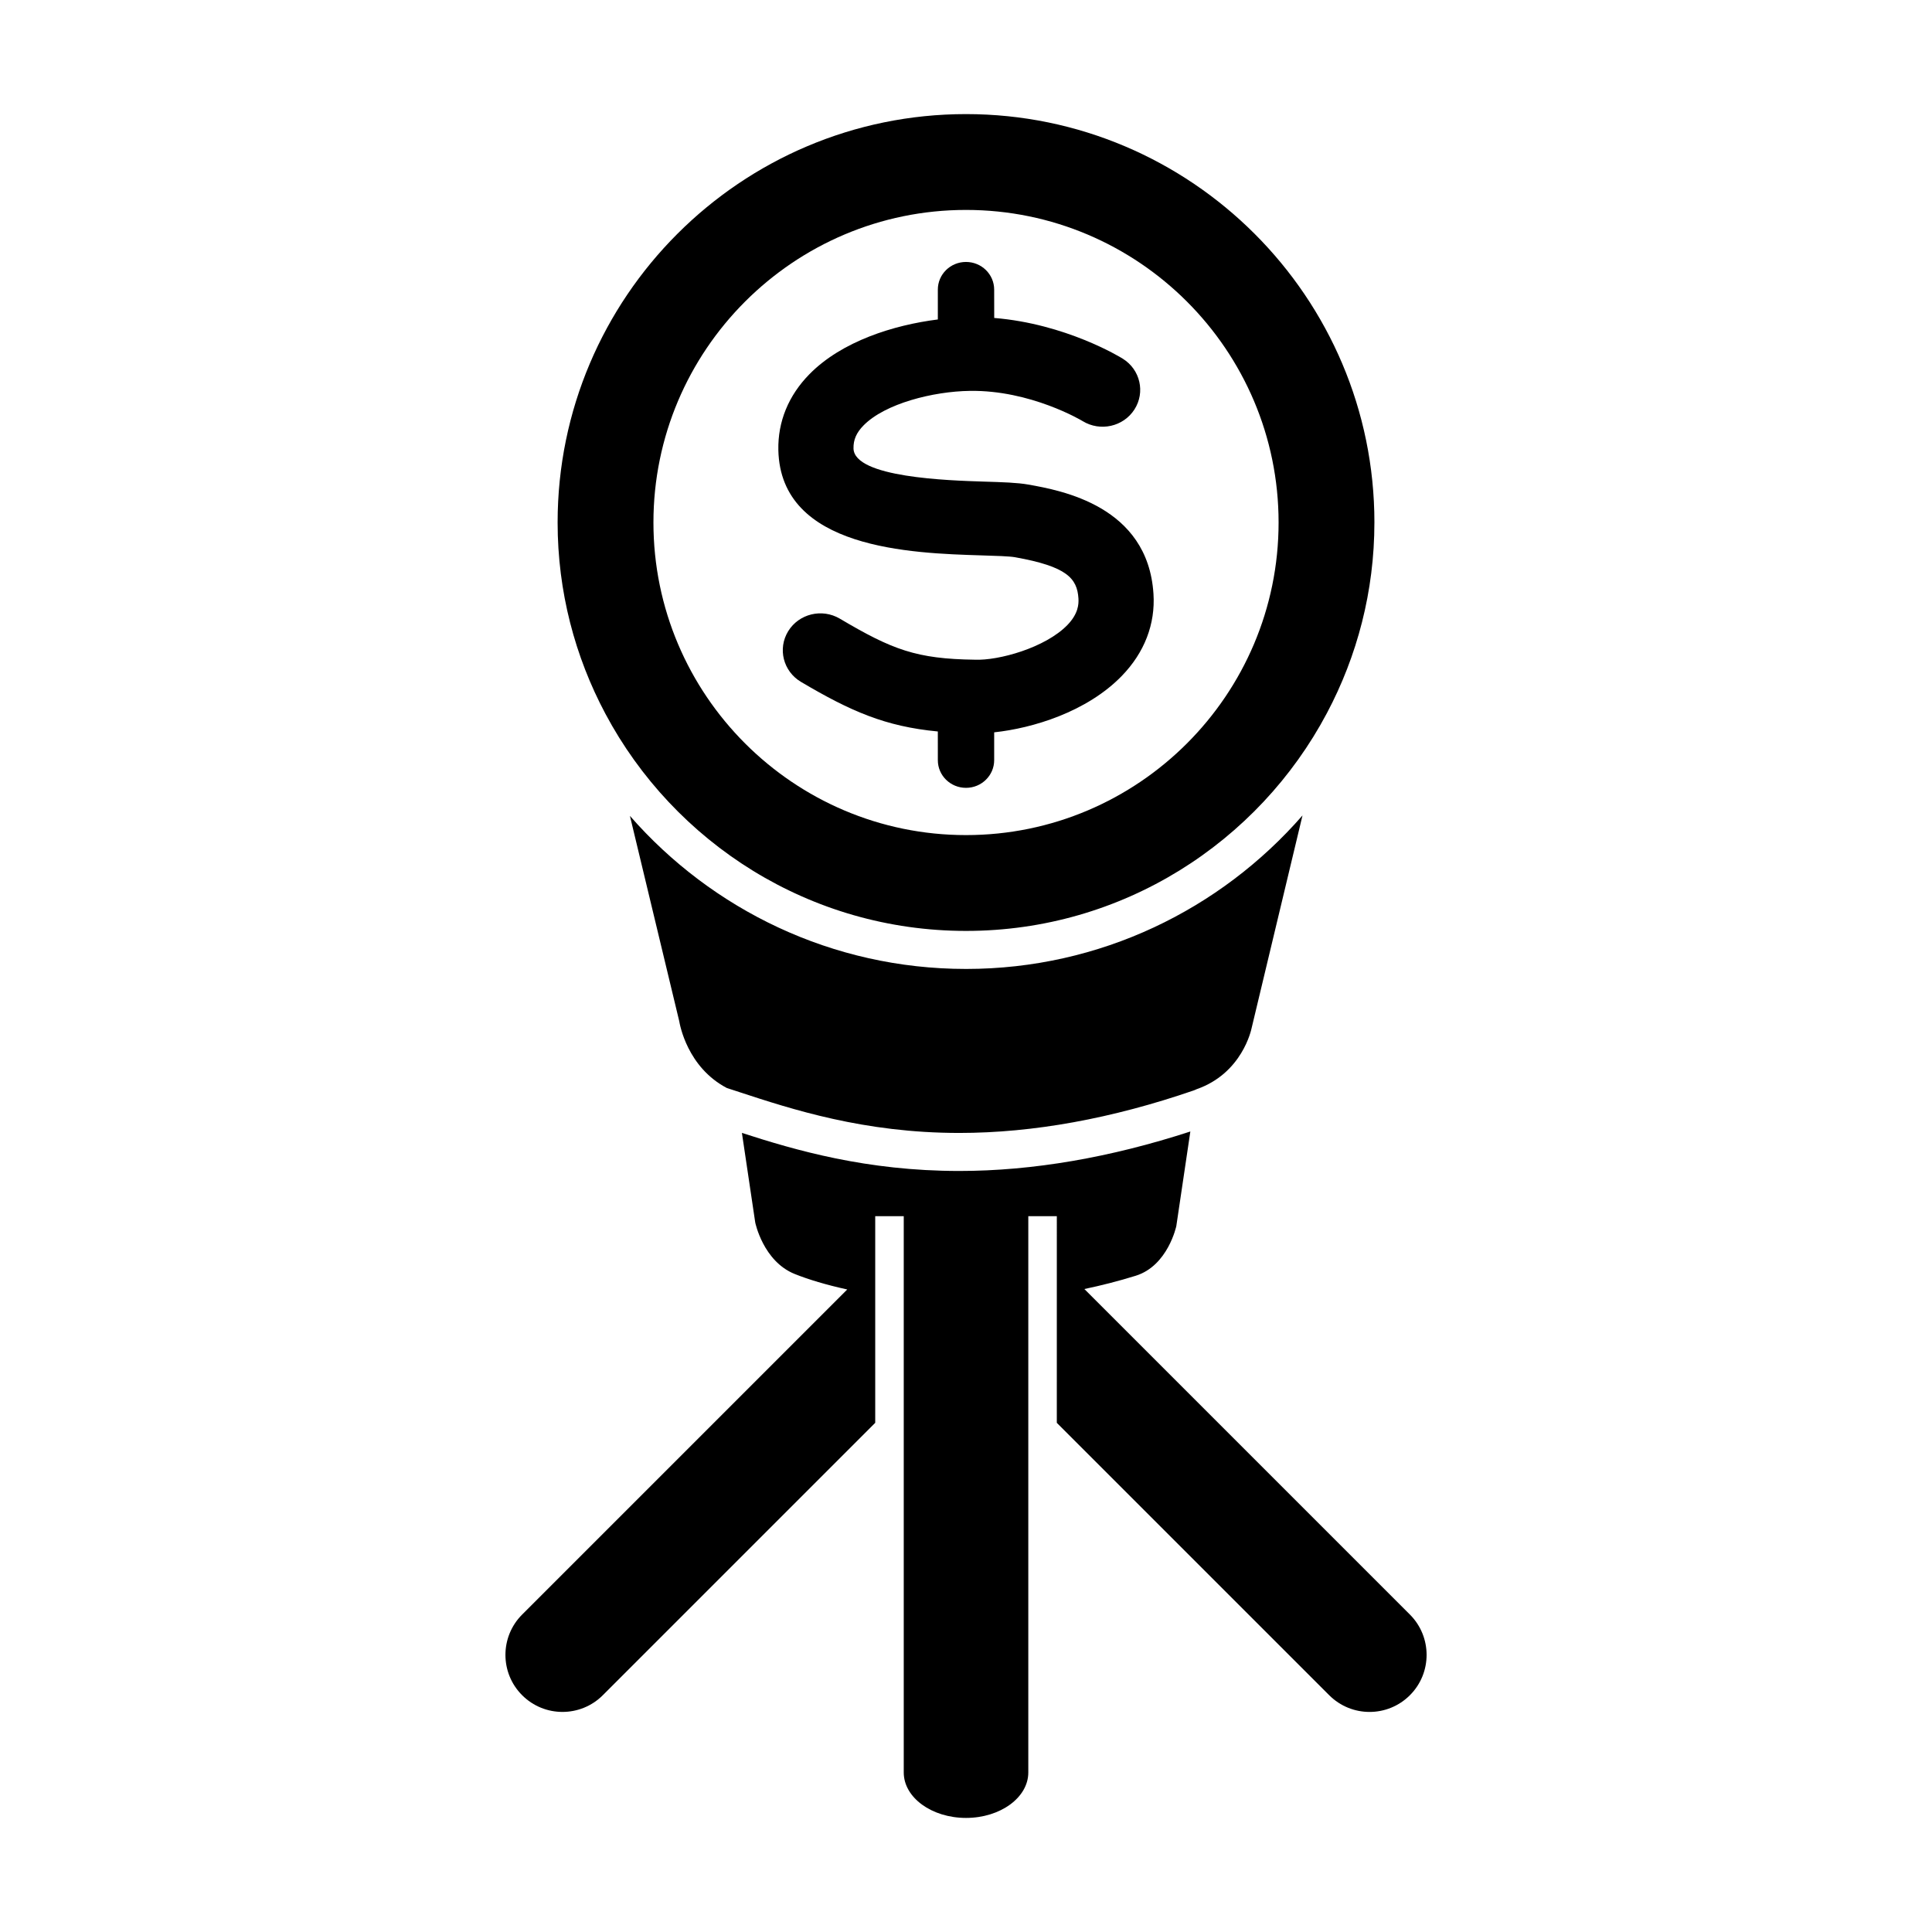
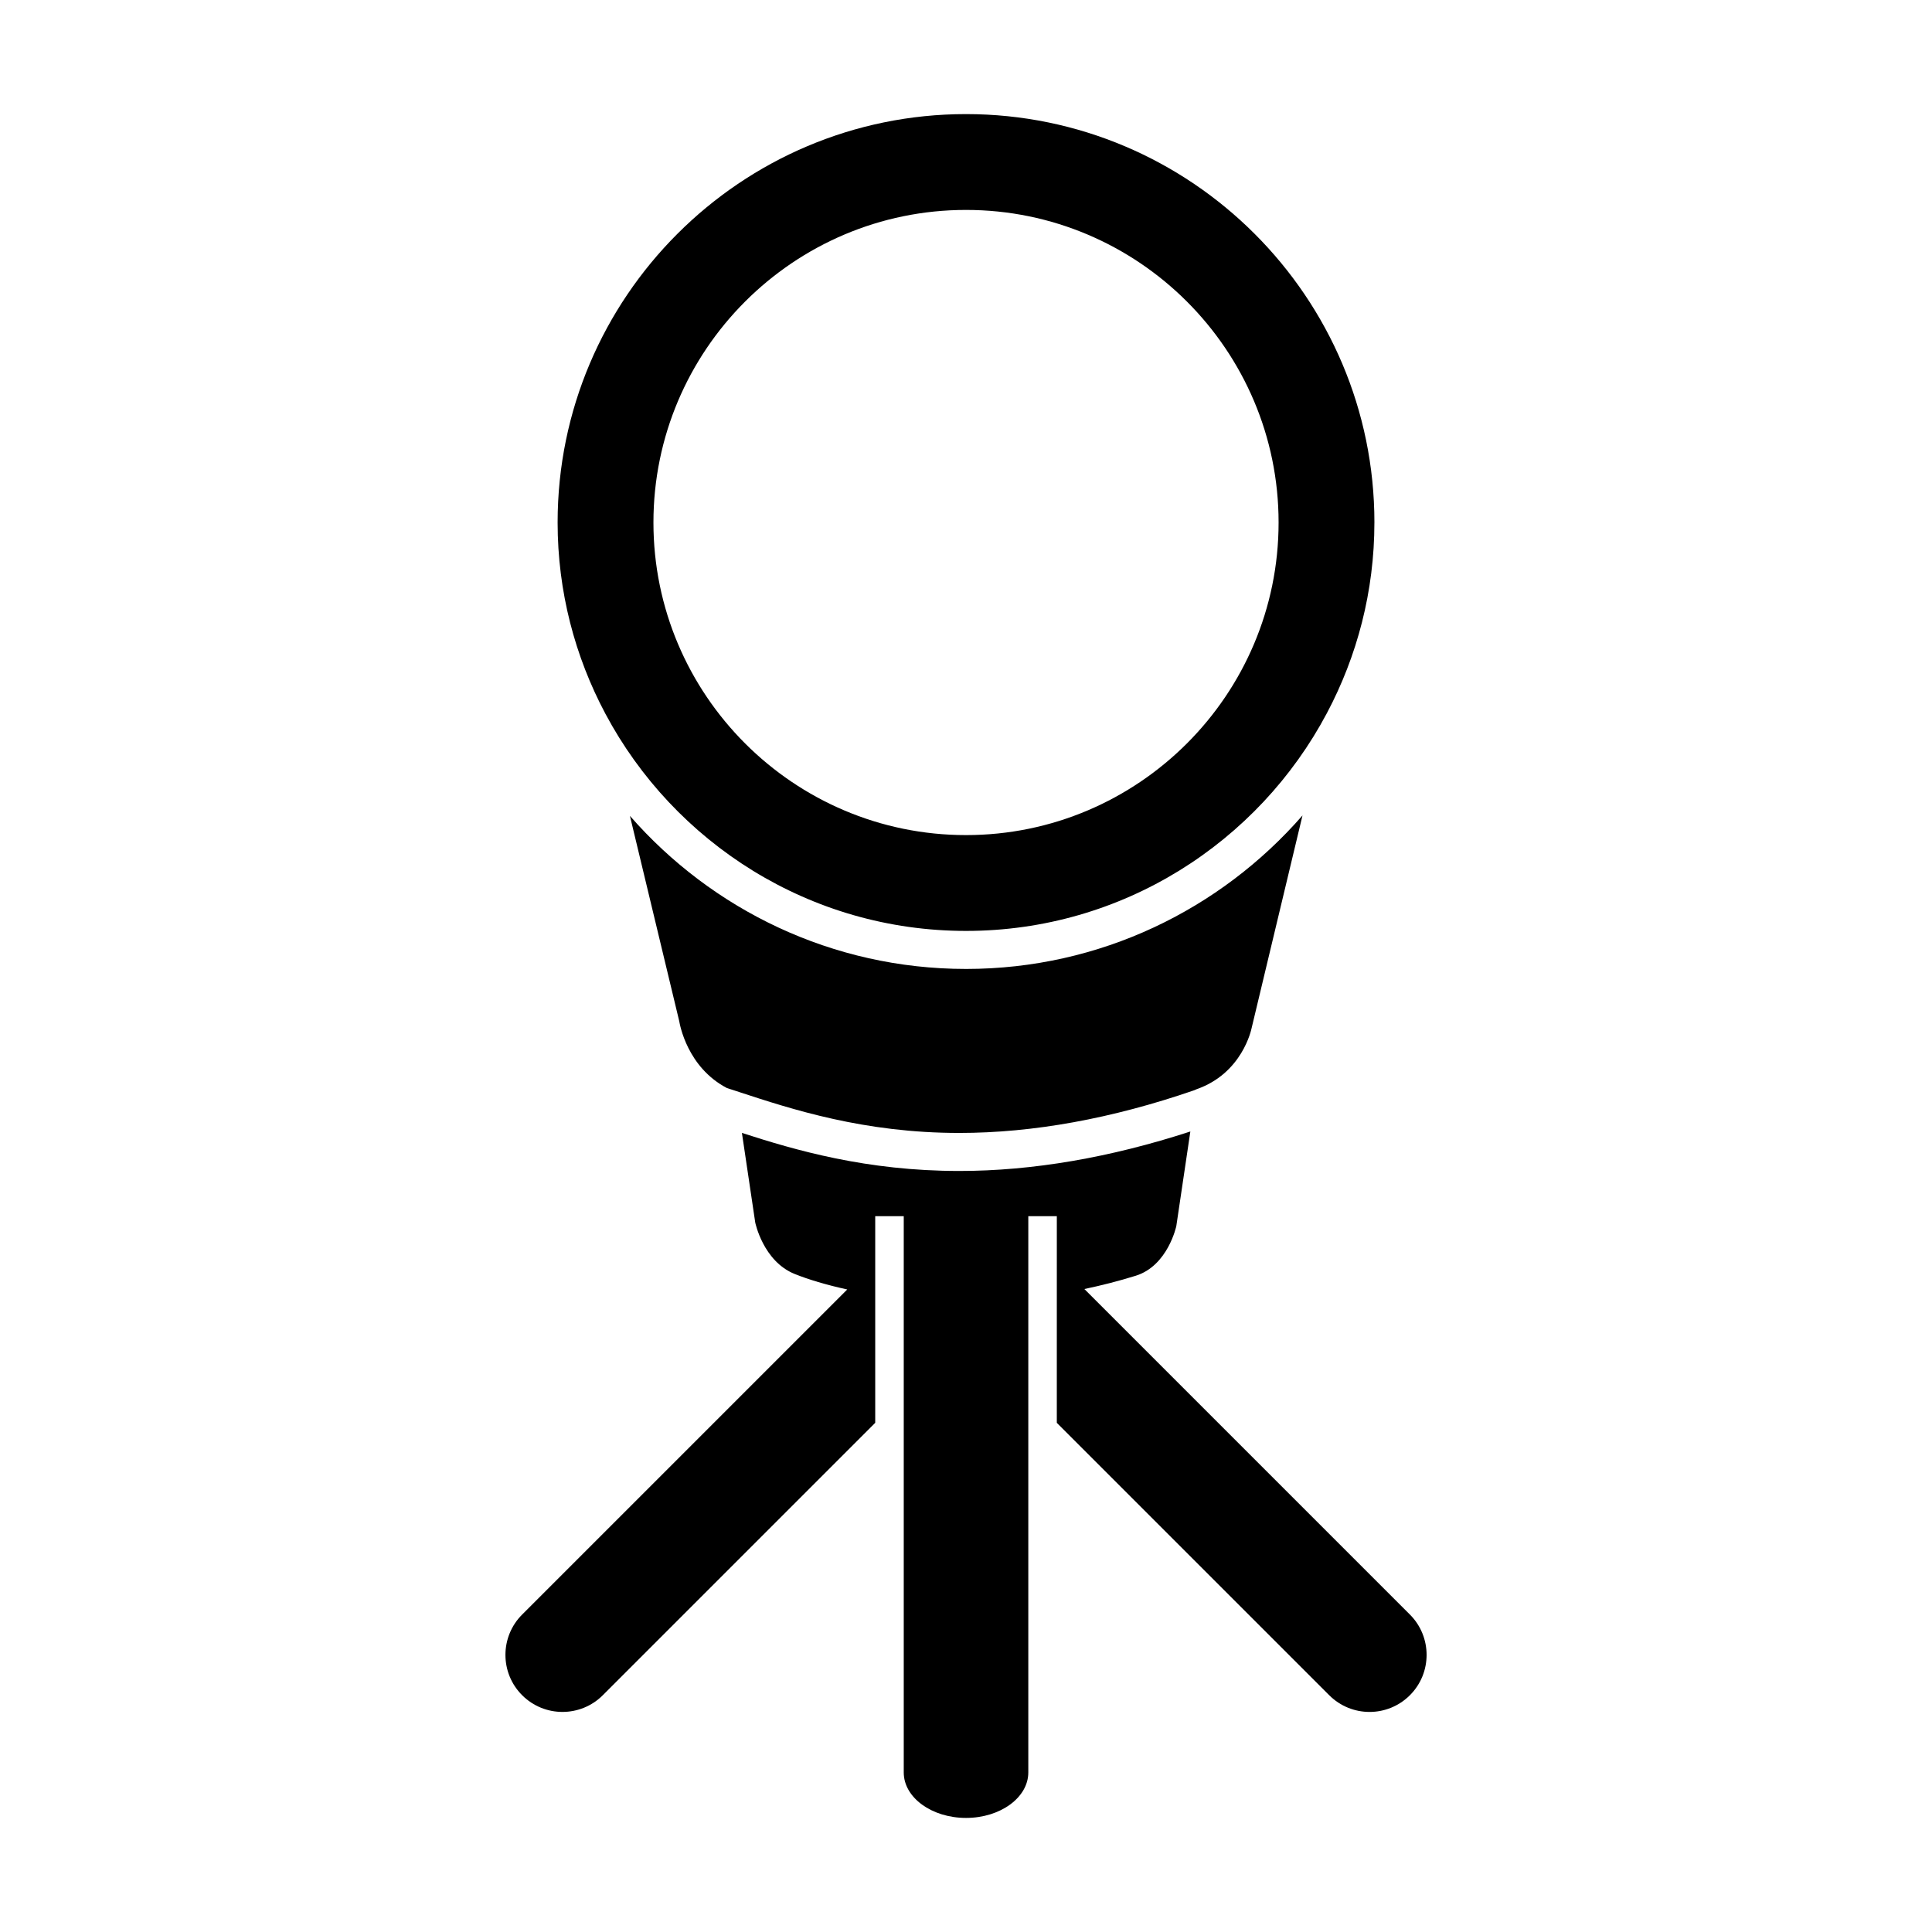
<svg xmlns="http://www.w3.org/2000/svg" fill="#000000" width="800px" height="800px" version="1.1" viewBox="144 144 512 512">
  <g>
    <path d="m517.64 593.25c-2.953 2.953-6.82 4.43-10.691 4.43-3.871 0-7.738-1.477-10.688-4.422l-72.195-72.191 0.004-54.762h-7.559v147.42c0 6.637-7.406 12.043-16.504 12.043s-16.504-5.402-16.504-12.043v-147.42h-7.559v54.758l-72.195 72.191c-2.949 2.949-6.82 4.422-10.688 4.422-3.875 0-7.738-1.477-10.691-4.43-5.898-5.898-5.898-15.469 0.004-21.371l86.156-86.152c-5.531-1.211-10.273-2.637-13.934-4.109-8.363-3.375-10.449-13.637-10.449-13.637l-3.531-23.746c14.219 4.602 33 10.086 57.617 10.086 19.418 0 40.039-3.562 61.223-10.461l-3.719 25.066s-2.211 10.508-10.758 13.164c-4.574 1.422-9.125 2.578-13.609 3.516l86.273 86.273c5.898 5.906 5.898 15.48-0.004 21.375zm-117.64-192.47c-35.492 0-67.363-15.734-89.062-40.562l13.059 54.371c0.156 0.875 2.106 12.227 12.637 17.75l2.324 0.754 0.898 0.297c13.961 4.574 33.082 10.852 58.371 10.852 19.559 0 40.484-3.805 62.211-11.297 0.258-0.082 0.438-0.207 0.684-0.297 12.066-4.211 14.48-15.75 14.582-16.246l13.473-56.301c-21.719 24.902-53.629 40.68-89.176 40.68zm108.23-118.31c0 18.238-4.574 35.406-12.574 50.496-18.172 34.301-54.211 57.738-95.652 57.738-41.367 0-77.355-23.352-95.566-57.551-8.062-15.133-12.664-32.375-12.664-50.684 0-59.676 48.551-108.23 108.23-108.23 59.672 0 108.23 48.551 108.23 108.23zm-25.391 0c0-45.676-37.16-82.836-82.836-82.836s-82.836 37.16-82.836 82.836c0 45.676 37.16 82.84 82.836 82.84s82.836-37.16 82.836-82.84z" />
-     <path d="m449.68 301.36c-1.477-23.293-24.5-27.398-33.164-28.945-2.926-0.516-6.816-0.637-11.738-0.785-9.41-0.297-34.422-1.062-34.59-8.785-0.051-2.301 0.766-4.18 2.664-6.109 5.723-5.82 18.488-9.012 28.133-9.148 16.117-0.262 29.727 7.879 29.93 8.012 4.656 2.848 10.785 1.48 13.715-3.074 2.938-4.57 1.543-10.609-3.113-13.488-0.676-0.422-15.094-9.234-34.039-10.777l-0.012-7.508c0-4.051-3.344-7.336-7.465-7.336-4.133 0-7.465 3.281-7.465 7.332v7.91c-11.707 1.473-25.449 5.773-34.023 14.5-5.559 5.652-8.398 12.602-8.242 20.102 0.57 26.277 35.246 27.348 53.879 27.922 3.617 0.105 7.344 0.223 8.805 0.48 13.809 2.457 16.496 5.606 16.844 10.918 0.105 1.613-0.09 4.117-2.922 7.047-5.863 6.047-18.262 9.465-24.527 9.199-15.477-0.207-21.867-2.637-35.789-10.879-4.727-2.785-10.836-1.301-13.68 3.32-2.84 4.629-1.328 10.641 3.387 13.438 13.164 7.773 22.273 11.809 36.266 13.141l0.004 7.602c-0.012 4.051 3.336 7.34 7.465 7.336 4.121 0 7.465-3.289 7.465-7.336v-7.375c10.141-1.078 24.547-5.387 33.84-14.969 5.988-6.184 8.895-13.707 8.375-21.742z" />
  </g>
</svg>